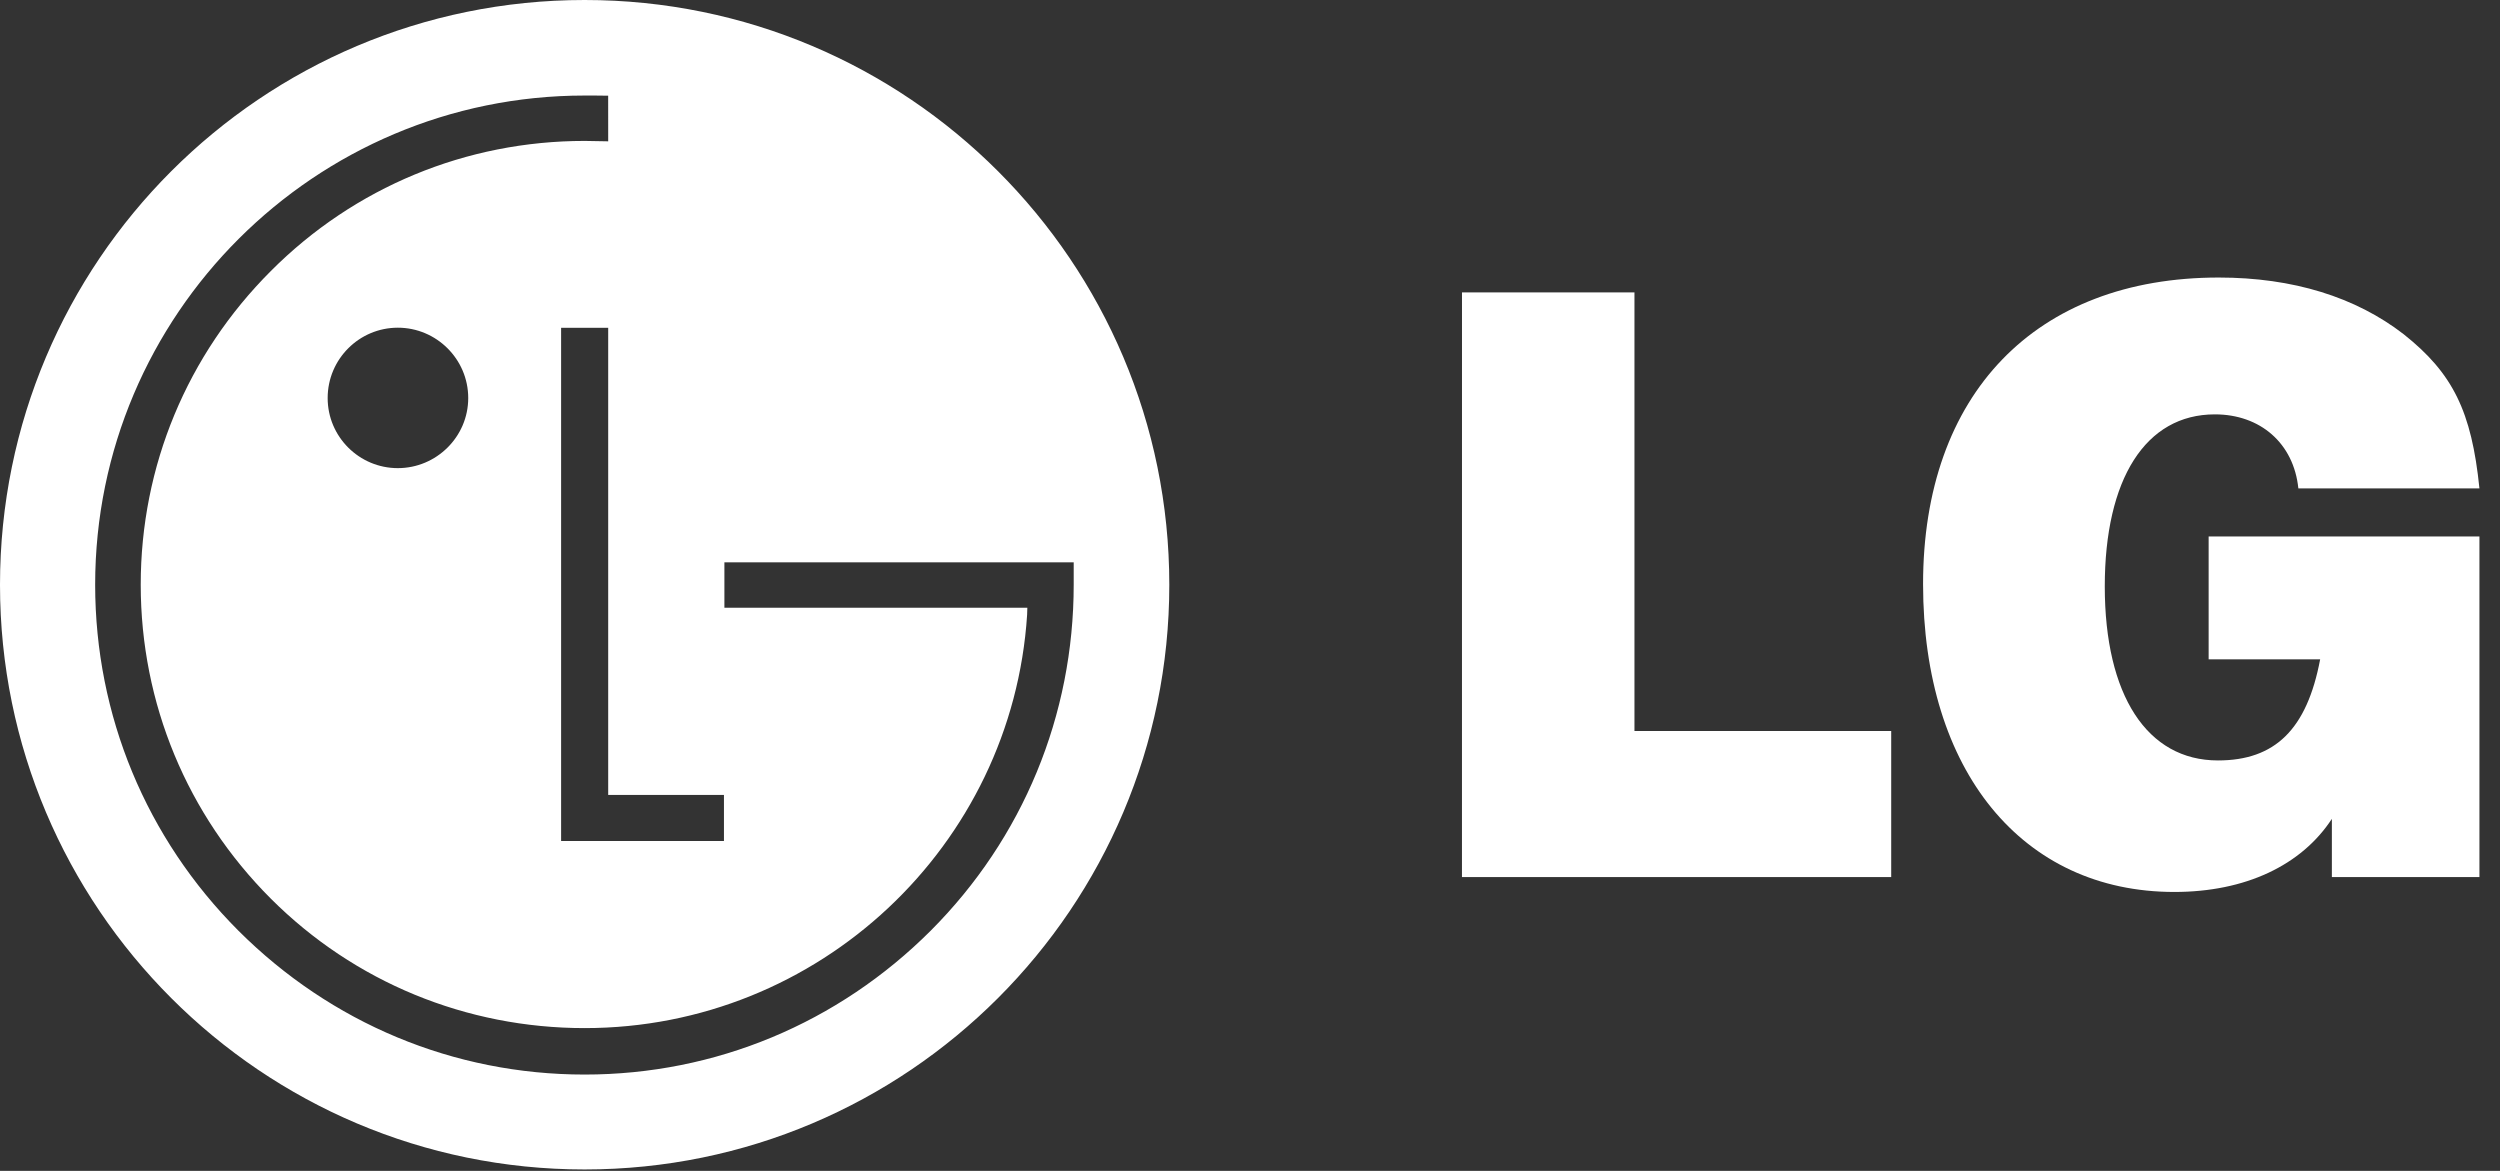
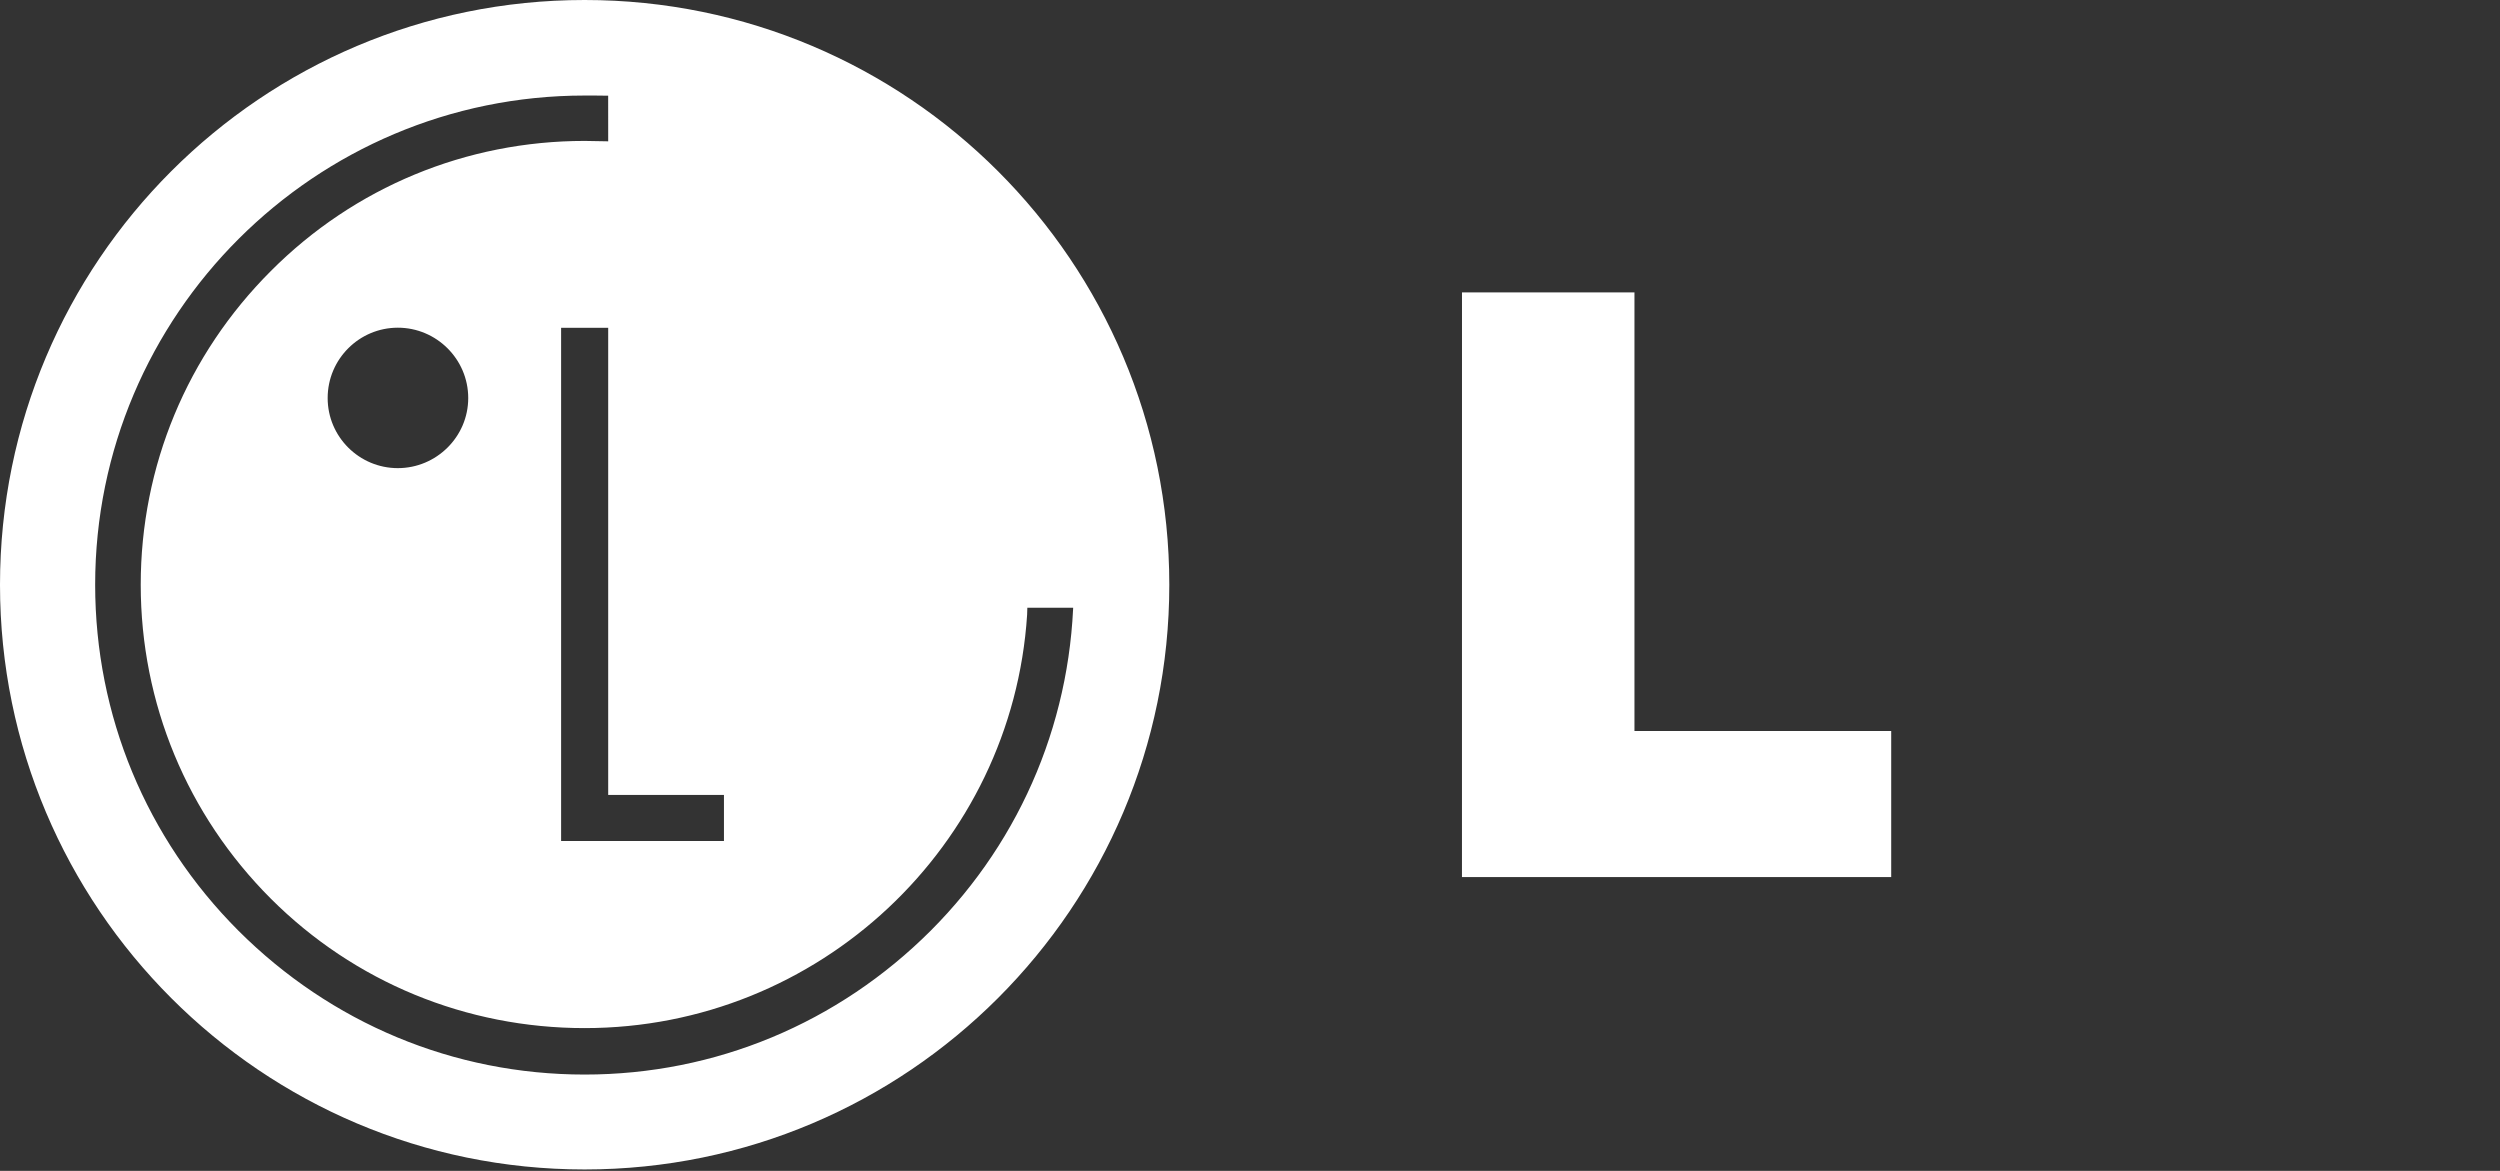
<svg xmlns="http://www.w3.org/2000/svg" width="79" height="37" viewBox="0 0 79 37" fill="none">
  <rect x="0" y="0" width="79" height="37" fill="#333333" stroke="none" />
-   <path d="M18.473 0C28.677 0 36.95 8.271 36.95 18.48C36.95 28.669 28.677 36.955 18.473 36.955C8.269 36.955 0 28.669 0 18.48C3.95346e-05 8.272 8.269 0 18.473 0ZM18.475 3.019C9.946 3.019 3.007 9.943 3.007 18.477C3.007 22.603 4.62 26.491 7.532 29.408C10.459 32.331 14.333 33.956 18.475 33.956C22.607 33.956 26.488 32.331 29.412 29.408C32.324 26.491 33.929 22.603 33.929 18.477V17.77H22.891V19.205H32.464C32.464 19.234 32.457 19.392 32.457 19.425C31.986 26.726 25.878 32.488 18.475 32.488C14.736 32.488 11.201 31.038 8.559 28.398C5.913 25.752 4.447 22.222 4.447 18.476C4.447 14.732 5.913 11.209 8.559 8.564C11.201 5.913 14.737 4.453 18.476 4.453C18.642 4.453 19.035 4.462 19.219 4.466L19.218 3.024C19.015 3.019 18.665 3.019 18.475 3.019ZM17.731 26.576H22.877V25.119H19.219V10.359H17.731V26.576ZM12.571 10.355C11.351 10.356 10.354 11.348 10.354 12.578C10.354 13.802 11.351 14.793 12.571 14.793C13.791 14.793 14.796 13.802 14.796 12.578C14.796 11.348 13.791 10.355 12.571 10.355Z" fill="white" />
+   <path d="M18.473 0C28.677 0 36.95 8.271 36.95 18.48C36.95 28.669 28.677 36.955 18.473 36.955C8.269 36.955 0 28.669 0 18.48C3.95346e-05 8.272 8.269 0 18.473 0ZM18.475 3.019C9.946 3.019 3.007 9.943 3.007 18.477C3.007 22.603 4.62 26.491 7.532 29.408C10.459 32.331 14.333 33.956 18.475 33.956C22.607 33.956 26.488 32.331 29.412 29.408C32.324 26.491 33.929 22.603 33.929 18.477V17.77V19.205H32.464C32.464 19.234 32.457 19.392 32.457 19.425C31.986 26.726 25.878 32.488 18.475 32.488C14.736 32.488 11.201 31.038 8.559 28.398C5.913 25.752 4.447 22.222 4.447 18.476C4.447 14.732 5.913 11.209 8.559 8.564C11.201 5.913 14.737 4.453 18.476 4.453C18.642 4.453 19.035 4.462 19.219 4.466L19.218 3.024C19.015 3.019 18.665 3.019 18.475 3.019ZM17.731 26.576H22.877V25.119H19.219V10.359H17.731V26.576ZM12.571 10.355C11.351 10.356 10.354 11.348 10.354 12.578C10.354 13.802 11.351 14.793 12.571 14.793C13.791 14.793 14.796 13.802 14.796 12.578C14.796 11.348 13.791 10.355 12.571 10.355Z" fill="white" />
  <path d="M46.199 9.239H51.649V23.1H59.762V27.716H46.198L46.199 9.239Z" fill="white" />
-   <path d="M73.687 25.876C72.726 27.346 70.951 28.186 68.709 28.186C63.898 28.186 60.769 24.352 60.769 18.457C60.769 12.46 64.315 8.77 70.113 8.77C72.456 8.77 74.44 9.387 75.958 10.563C77.511 11.796 78.103 12.999 78.35 15.433H72.628C72.481 14.003 71.421 13.094 69.99 13.094C67.797 13.094 66.511 15.138 66.511 18.53C66.511 21.968 67.847 24.03 70.087 24.03C71.889 24.03 72.898 23.052 73.317 20.834H69.793V16.952H78.35V27.716H73.687V25.876" fill="white" />
</svg>